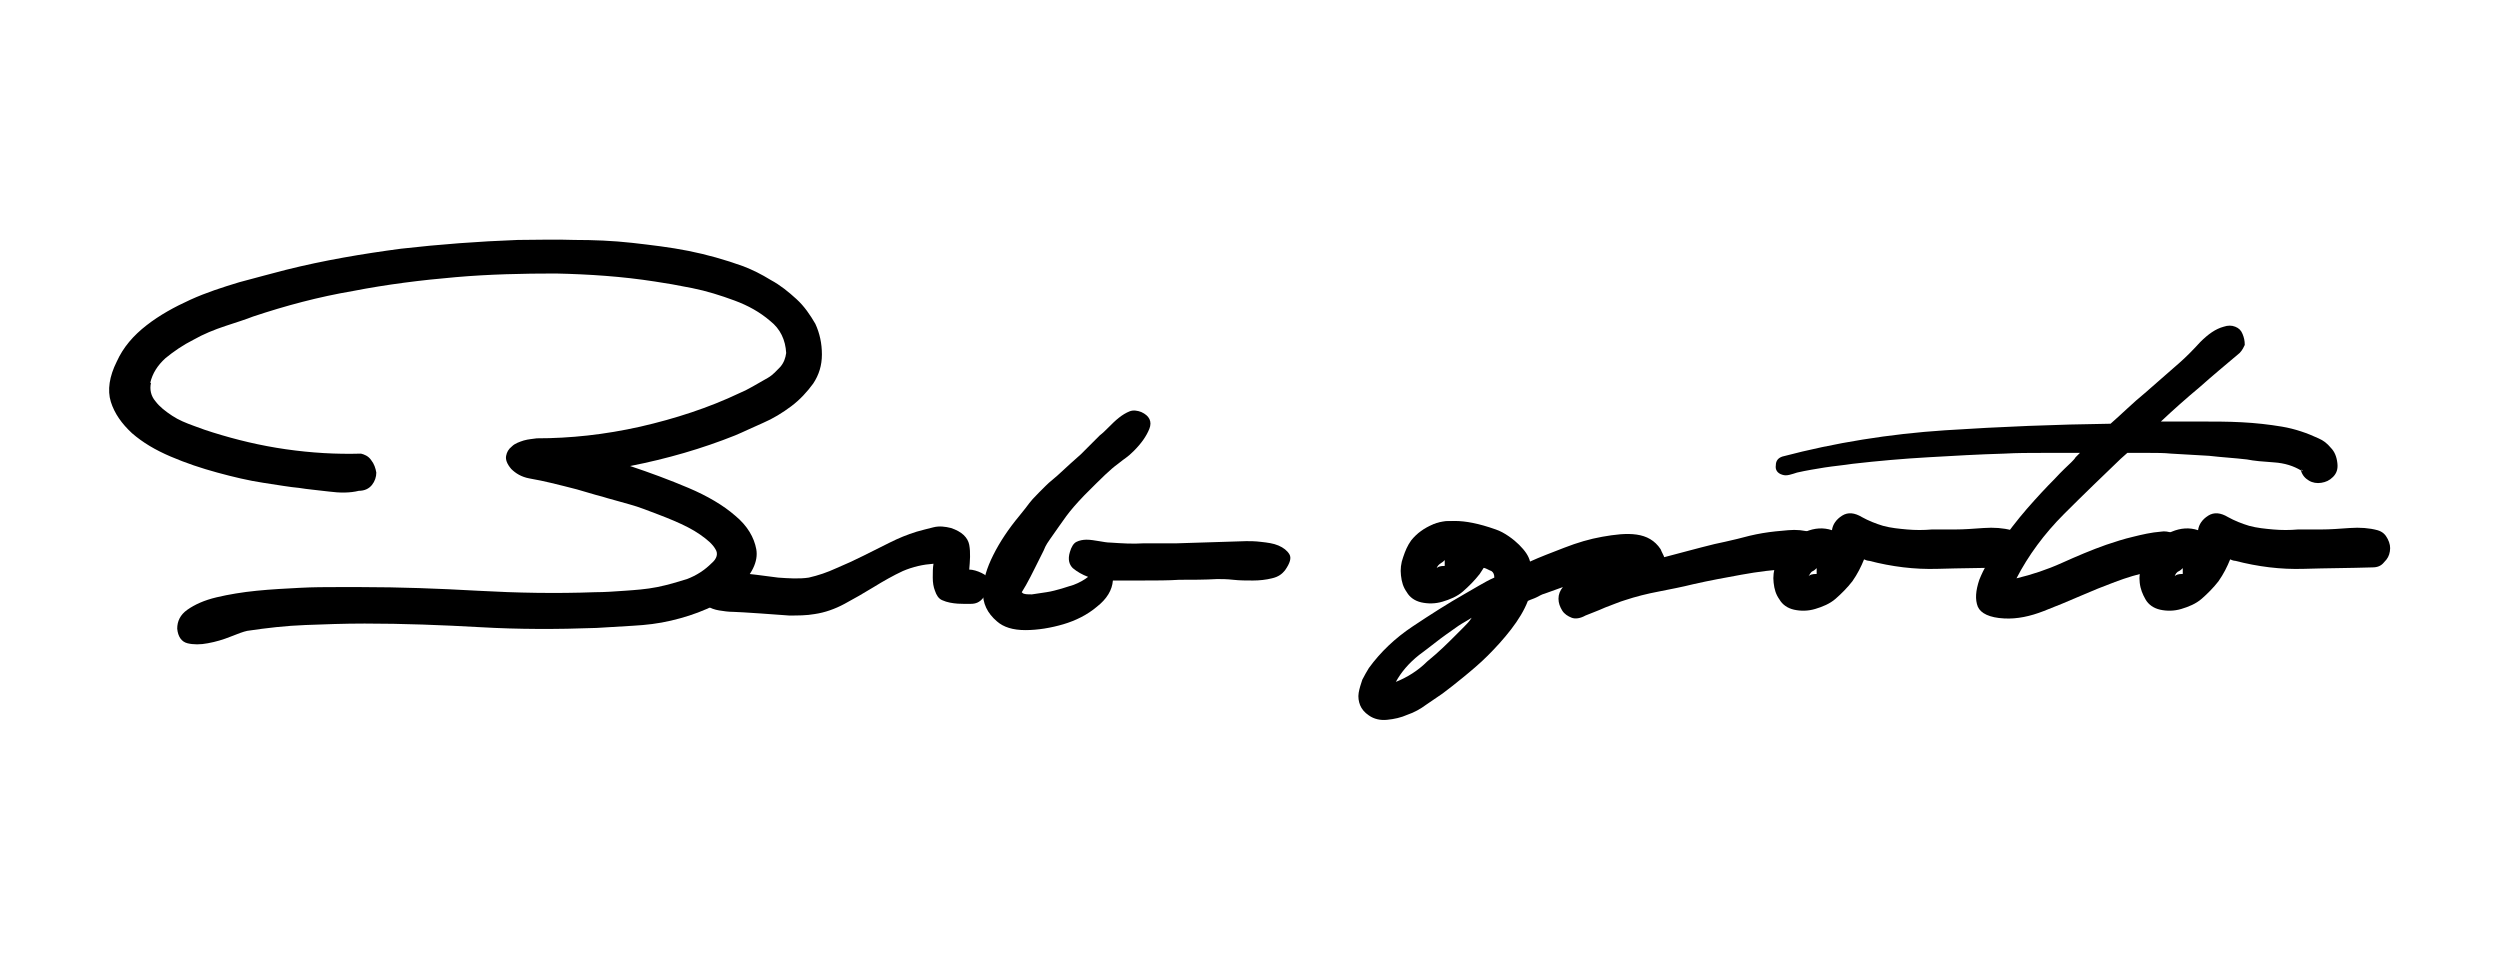
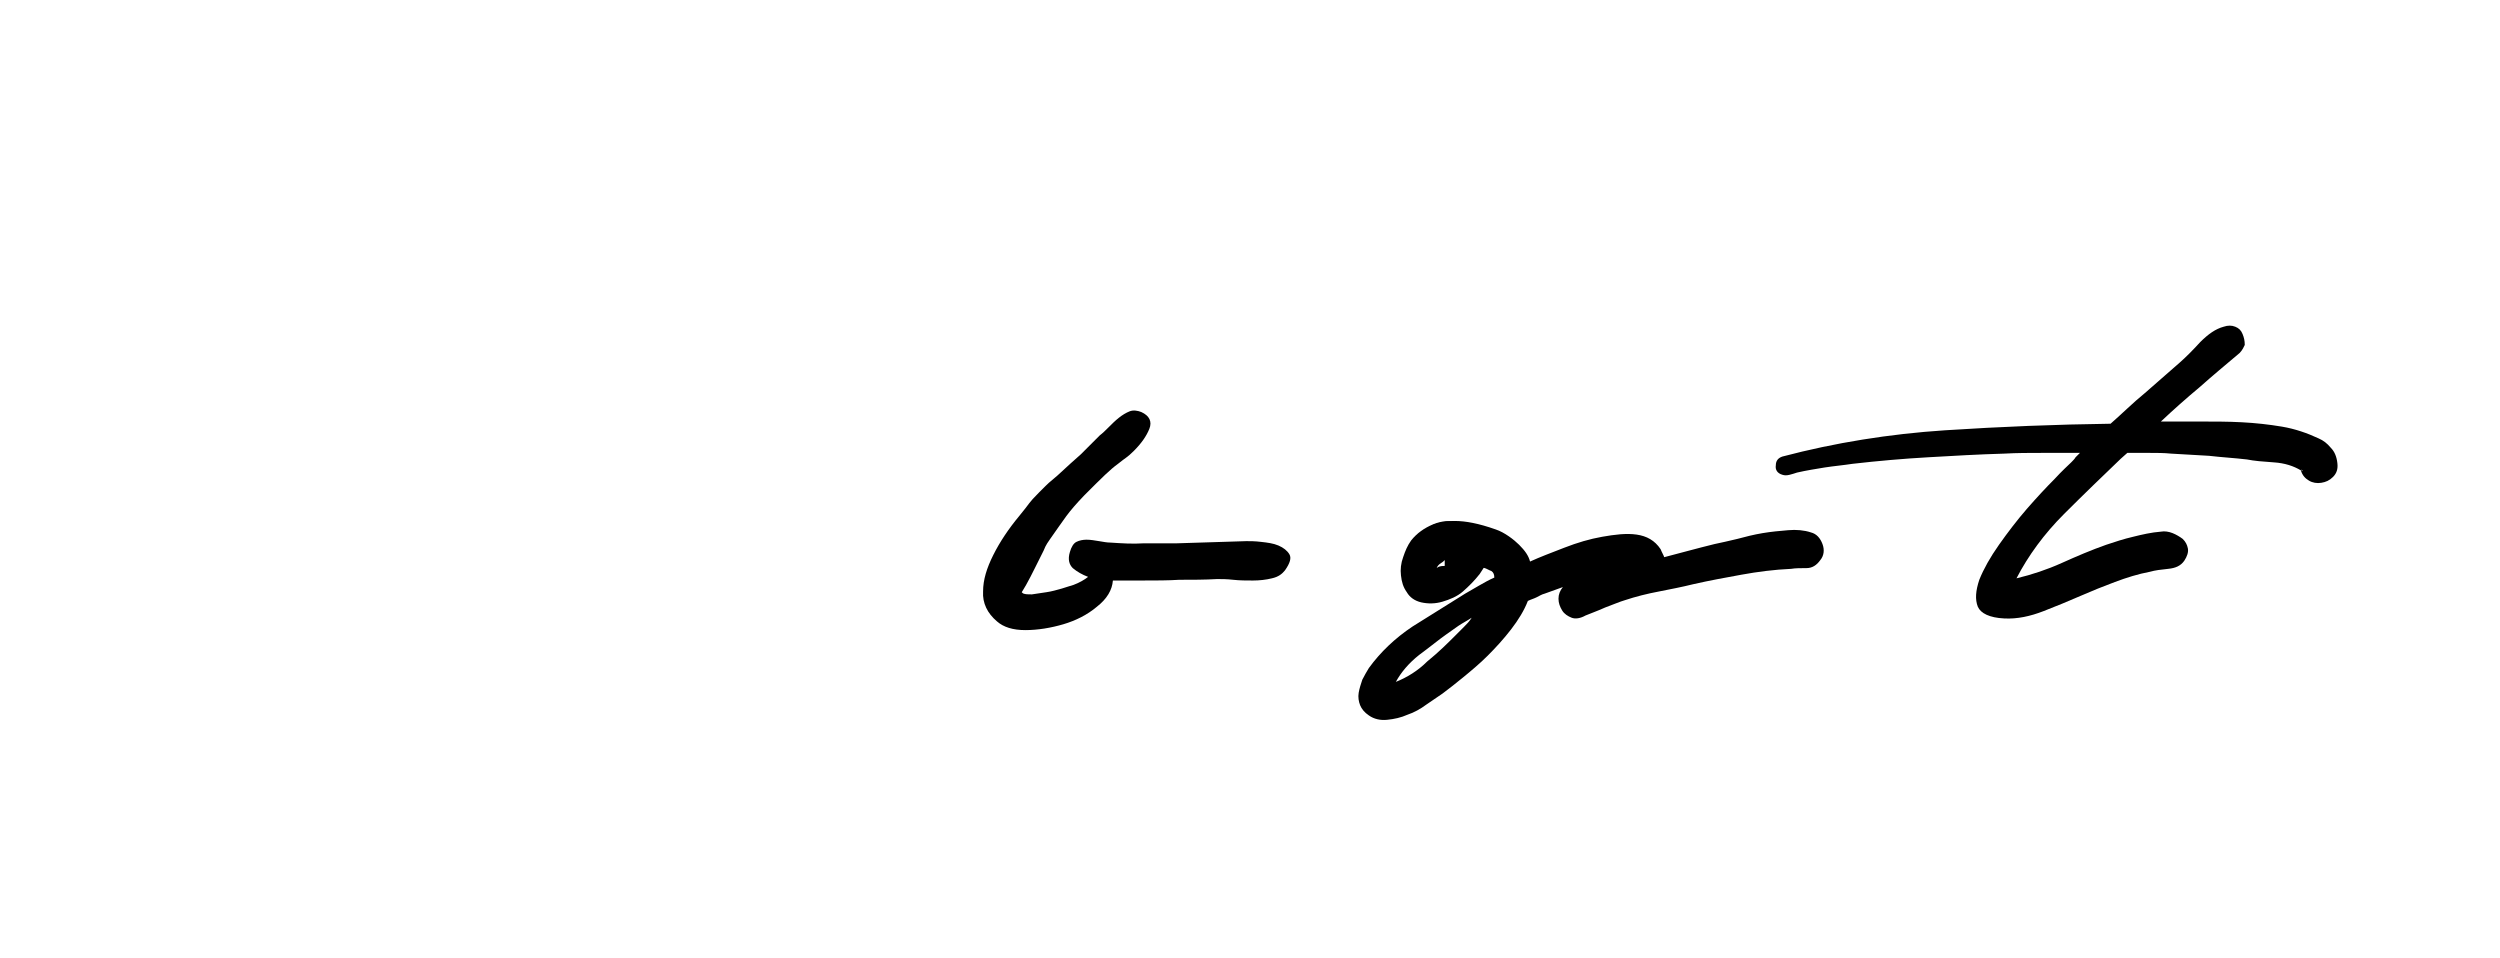
<svg xmlns="http://www.w3.org/2000/svg" id="Layer_1" x="0px" y="0px" viewBox="0 0 342.8 131.4" style="enable-background:new 0 0 342.8 131.4;" xml:space="preserve">
  <g>
    <path d="M204.5,75.7c-0.4,1-0.9,2-1.6,3c-0.7,0.9-1.5,1.7-2.3,2.4c-0.8,0.7-1.8,1.1-2.8,1.4c-1,0.3-2,0.3-2.9,0.1 c-0.9-0.2-1.6-0.7-2-1.4c-0.5-0.7-0.7-1.4-0.8-2.3c-0.1-0.8,0-1.7,0.3-2.5c0.3-0.9,0.6-1.6,1.1-2.3c0.8-1,1.8-1.7,3-2.2 c1.2-0.5,2.4-0.6,3.6-0.2C207.3,74.2,204.8,75.9,204.5,75.7z M197,77.9c0.2-0.2,0.5-0.3,1.1-0.3v-0.8c-0.1,0.1-0.3,0.3-0.5,0.4 C197.3,77.4,197.1,77.6,197,77.9z" />
  </g>
  <g>
-     <path d="M200.9,81.4c0.5-0.3,1.2-0.7,1.9-1.1s1.4-0.8,2.1-1.1c0-0.4-0.1-0.7-0.4-0.9c-0.3-0.1-0.6-0.3-0.9-0.4 c-0.4-0.1-0.8-0.2-1.2-0.2c-0.4-0.1-0.8-0.2-1-0.4c-0.8-0.7-1.1-1.5-0.9-2.5c0.2-1-5-2.5-4.1-2.8c1.7-0.6,3.9-1.1,8.7,0.6 c1.2,0.4,2.5,1.4,3.2,2.1c0.8,0.8,1.3,1.5,1.5,2.3c1.3-0.6,2.9-1.2,4.7-1.9c1.8-0.7,3.5-1.2,5.2-1.5s3.3-0.5,4.7-0.3 c1.4,0.2,2.5,0.8,3.3,2c0.2,0.5,0.4,0.8,0.5,1.1c1.1-0.3,2.3-0.6,3.4-0.9c1.1-0.3,2.3-0.6,3.5-0.9c0.9-0.2,1.9-0.4,3.1-0.7 c1.1-0.3,2.3-0.6,3.5-0.8c1.2-0.2,2.3-0.3,3.5-0.4c1.1-0.1,2.2,0,3.1,0.3c0.8,0.2,1.3,0.8,1.6,1.6c0.3,0.8,0.2,1.6-0.3,2.2 c-0.5,0.7-1.1,1.1-1.9,1.1c-0.8,0-1.5,0-2.1,0.1c-2.3,0.1-4.6,0.4-6.8,0.8c-2.2,0.4-4.4,0.8-6.6,1.3c-1.6,0.4-3.2,0.7-4.7,1 c-1.6,0.3-3.2,0.7-4.7,1.2c-0.7,0.2-1.6,0.6-2.7,1c-1.1,0.5-2,0.8-2.7,1.1c-0.7,0.4-1.4,0.5-1.9,0.3c-0.5-0.2-1-0.5-1.3-1 c-0.3-0.5-0.5-1-0.5-1.6s0.2-1.1,0.6-1.6l-2.5,0.9c-0.4,0.1-0.7,0.3-1.1,0.5c-0.4,0.2-0.8,0.3-1.2,0.5c-0.5,1.3-1.3,2.6-2.3,3.9 c-1,1.3-2.1,2.5-3.2,3.6c-1.1,1.1-2.3,2.1-3.4,3c-1.1,0.9-2,1.6-2.8,2.2c-0.6,0.4-1.3,0.9-2.2,1.5c-0.8,0.6-1.7,1.1-2.6,1.4 c-0.9,0.4-1.8,0.6-2.8,0.7c-0.9,0.1-1.8-0.1-2.5-0.6c-0.6-0.4-1-0.9-1.2-1.4c-0.2-0.5-0.3-1.1-0.2-1.7c0.1-0.6,0.3-1.2,0.5-1.8 c0.3-0.6,0.6-1.1,0.9-1.6c1.6-2.2,3.6-4.1,6-5.7S198.6,82.7,200.9,81.4z M199.5,87.2c0.4-0.4,0.8-0.8,1.2-1.2 c0.4-0.4,0.8-0.8,1.1-1.3c-0.6,0.4-1.2,0.7-1.8,1.1c-0.6,0.4-1.1,0.8-1.7,1.2c-1,0.7-2.2,1.7-3.7,2.8c-1.4,1.1-2.5,2.4-3.2,3.7 c1.5-0.6,3-1.5,4.3-2.8C197.3,89.4,198.5,88.2,199.5,87.2z" />
-     <path d="M275.1,77.8c-3.1,0.1-6.2,0.1-9.4,0.2c-3.2,0.1-6.3-0.3-9.4-1.1c-0.2,0-0.5-0.1-0.7-0.2c-0.4,1-0.9,2-1.6,3 c-0.7,0.9-1.5,1.7-2.3,2.4c-0.8,0.7-1.8,1.1-2.8,1.4c-1,0.3-2,0.3-2.9,0.1c-0.9-0.2-1.6-0.7-2-1.4c-0.5-0.7-0.7-1.4-0.8-2.3 c-0.1-0.8,0-1.7,0.3-2.5c0.3-0.9,0.6-1.6,1.1-2.3c0.8-1,1.8-1.7,3-2.2c1.2-0.5,2.4-0.6,3.6-0.2c0.1-0.8,0.6-1.5,1.4-2 c0.8-0.5,1.7-0.4,2.7,0.2c0.9,0.5,1.9,0.9,2.9,1.2c1.1,0.3,2.2,0.4,3.3,0.5c1.1,0.1,2.3,0.1,3.4,0c1.1,0,2.2,0,3.2,0 c1.2,0,2.5-0.1,3.9-0.2c1.4-0.1,2.7,0,3.8,0.3c0.7,0.2,1.1,0.6,1.4,1.2c0.3,0.6,0.4,1.1,0.3,1.7c-0.1,0.6-0.3,1-0.8,1.5 C276.4,77.6,275.8,77.8,275.1,77.8z M248,79c0.2-0.2,0.5-0.3,1.1-0.3v-0.8c-0.1,0.1-0.3,0.3-0.5,0.4C248.3,78.4,248.2,78.7,248,79z " />
+     <path d="M200.9,81.4c0.5-0.3,1.2-0.7,1.9-1.1s1.4-0.8,2.1-1.1c0-0.4-0.1-0.7-0.4-0.9c-0.3-0.1-0.6-0.3-0.9-0.4 c-0.4-0.1-0.8-0.2-1.2-0.2c-0.4-0.1-0.8-0.2-1-0.4c-0.8-0.7-1.1-1.5-0.9-2.5c0.2-1-5-2.5-4.1-2.8c1.7-0.6,3.9-1.1,8.7,0.6 c1.2,0.4,2.5,1.4,3.2,2.1c0.8,0.8,1.3,1.5,1.5,2.3c1.3-0.6,2.9-1.2,4.7-1.9c1.8-0.7,3.5-1.2,5.2-1.5s3.3-0.5,4.7-0.3 c1.4,0.2,2.5,0.8,3.3,2c0.2,0.5,0.4,0.8,0.5,1.1c1.1-0.3,2.3-0.6,3.4-0.9c1.1-0.3,2.3-0.6,3.5-0.9c0.9-0.2,1.9-0.4,3.1-0.7 c1.1-0.3,2.3-0.6,3.5-0.8c1.2-0.2,2.3-0.3,3.5-0.4c1.1-0.1,2.2,0,3.1,0.3c0.8,0.2,1.3,0.8,1.6,1.6c0.3,0.8,0.2,1.6-0.3,2.2 c-0.5,0.7-1.1,1.1-1.9,1.1c-0.8,0-1.5,0-2.1,0.1c-2.3,0.1-4.6,0.4-6.8,0.8c-2.2,0.4-4.4,0.8-6.6,1.3c-1.6,0.4-3.2,0.7-4.7,1 c-1.6,0.3-3.2,0.7-4.7,1.2c-0.7,0.2-1.6,0.6-2.7,1c-1.1,0.5-2,0.8-2.7,1.1c-0.7,0.4-1.4,0.5-1.9,0.3c-0.5-0.2-1-0.5-1.3-1 c-0.3-0.5-0.5-1-0.5-1.6s0.2-1.1,0.6-1.6l-2.5,0.9c-0.4,0.1-0.7,0.3-1.1,0.5c-0.4,0.2-0.8,0.3-1.2,0.5c-0.5,1.3-1.3,2.6-2.3,3.9 c-1,1.3-2.1,2.5-3.2,3.6c-1.1,1.1-2.3,2.1-3.4,3c-1.1,0.9-2,1.6-2.8,2.2c-0.6,0.4-1.3,0.9-2.2,1.5c-0.8,0.6-1.7,1.1-2.6,1.4 c-0.9,0.4-1.8,0.6-2.8,0.7c-0.9,0.1-1.8-0.1-2.5-0.6c-0.6-0.4-1-0.9-1.2-1.4c-0.2-0.5-0.3-1.1-0.2-1.7c0.1-0.6,0.3-1.2,0.5-1.8 c0.3-0.6,0.6-1.1,0.9-1.6c1.6-2.2,3.6-4.1,6-5.7z M199.5,87.2c0.4-0.4,0.8-0.8,1.2-1.2 c0.4-0.4,0.8-0.8,1.1-1.3c-0.6,0.4-1.2,0.7-1.8,1.1c-0.6,0.4-1.1,0.8-1.7,1.2c-1,0.7-2.2,1.7-3.7,2.8c-1.4,1.1-2.5,2.4-3.2,3.7 c1.5-0.6,3-1.5,4.3-2.8C197.3,89.4,198.5,88.2,199.5,87.2z" />
    <path d="M307.1,48.4c-1.9,1.6-3.7,3.1-5.5,4.7c-1.8,1.5-3.6,3.1-5.3,4.7c1.7,0,3.6,0,5.4,0c1.9,0,3.8,0,5.7,0.1 c1.9,0.1,3.7,0.3,5.5,0.6c1.8,0.3,3.5,0.9,5,1.6c0.7,0.3,1.2,0.7,1.7,1.3c0.5,0.5,0.8,1.2,0.9,2.1c0.1,0.8-0.1,1.4-0.6,1.9 c-0.5,0.5-1,0.7-1.6,0.8c-0.6,0.1-1.2,0-1.7-0.3c-0.5-0.3-0.9-0.7-1.1-1.4c-1-0.6-2.2-1-3.7-1.1c-1.5-0.1-2.7-0.2-3.7-0.4 c-1.7-0.2-3.5-0.3-5.2-0.5c-1.7-0.1-3.5-0.2-5.2-0.3c-1-0.1-2-0.1-3-0.1c-1,0-2,0-3,0l-0.9,0.8c-2.5,2.4-5.1,4.9-7.8,7.6 c-2.7,2.7-4.9,5.7-6.5,8.8c2.1-0.5,4.2-1.2,6.2-2.1c2-0.9,4.1-1.8,6.1-2.5c1.2-0.4,2.4-0.8,3.7-1.1c1.2-0.3,2.5-0.6,3.8-0.7 c0.5-0.1,1.1,0,1.6,0.2c0.5,0.2,1,0.5,1.4,0.8c0.4,0.4,0.6,0.8,0.7,1.3c0.1,0.5-0.1,1.1-0.5,1.7c-0.5,0.7-1.2,1-2.2,1.1 c-1,0.1-1.8,0.2-2.5,0.4c-1.6,0.3-3.2,0.8-4.8,1.4c-1.6,0.6-3.1,1.2-4.7,1.9c-1.6,0.7-3.3,1.4-5.1,2.1c-1.8,0.7-3.6,1.1-5.4,1 c-2-0.1-3.2-0.7-3.6-1.6c-0.4-1-0.3-2.2,0.2-3.7c0.6-1.5,1.5-3.1,2.7-4.8s2.5-3.4,3.8-4.9c1.4-1.6,2.6-2.9,3.8-4.1 c1.1-1.2,1.9-1.9,2.3-2.3c0.2-0.2,0.5-0.5,0.6-0.7c0.2-0.2,0.4-0.4,0.6-0.6c-1.7,0-3.5,0-5.2,0c-1.7,0-3.4,0-5.2,0.1 c-3.5,0.1-7,0.3-10.4,0.5c-3.5,0.2-6.9,0.5-10.4,0.9c-1.3,0.2-2.5,0.3-3.8,0.5c-1.2,0.2-2.5,0.4-3.8,0.7c-0.3,0.1-0.6,0.2-1,0.3 c-0.4,0.1-0.7,0.1-1,0c-0.7-0.2-1-0.7-0.9-1.3c0-0.6,0.3-1,0.9-1.2c7.2-1.9,14.7-3.1,22.3-3.6c7.7-0.5,15.2-0.8,22.7-0.9 c1.6-1.4,3.1-2.9,4.7-4.2c1.6-1.4,3.2-2.8,4.8-4.2c0.8-0.7,1.7-1.6,2.8-2.8c1.1-1.1,2.1-1.8,3.2-2.1c0.6-0.2,1.1-0.2,1.6,0 c0.5,0.2,0.8,0.5,1,1c0.2,0.5,0.3,0.9,0.3,1.5C307.7,47.5,307.5,48,307.1,48.4z M315.8,64.6c-0.1-0.1-0.2-0.2-0.3-0.2 C315.6,64.5,315.7,64.6,315.8,64.6z" />
-     <path d="M325.3,77.8c-3.1,0.1-6.2,0.1-9.4,0.2c-3.2,0.1-6.3-0.3-9.4-1.1c-0.2,0-0.5-0.1-0.7-0.2c-0.4,1-0.9,2-1.6,3 c-0.7,0.9-1.5,1.7-2.3,2.4c-0.8,0.7-1.8,1.1-2.8,1.4c-1,0.3-2,0.3-2.9,0.1c-0.9-0.2-1.6-0.7-2-1.4s-0.7-1.4-0.8-2.3 c-0.1-0.8,0-1.7,0.3-2.5s0.6-1.6,1.1-2.3c0.8-1,1.8-1.7,3-2.2c1.2-0.5,2.4-0.6,3.6-0.2c0.1-0.8,0.6-1.5,1.4-2 c0.8-0.5,1.7-0.4,2.7,0.2c0.9,0.5,1.9,0.9,2.9,1.2c1.1,0.3,2.2,0.4,3.3,0.5c1.1,0.1,2.3,0.1,3.4,0c1.1,0,2.2,0,3.2,0 c1.2,0,2.5-0.1,3.9-0.2c1.4-0.1,2.7,0,3.8,0.3c0.7,0.2,1.1,0.6,1.4,1.2c0.3,0.6,0.4,1.1,0.3,1.7c-0.1,0.6-0.3,1-0.8,1.5 C326.5,77.6,326,77.8,325.3,77.8z M298.2,79c0.2-0.2,0.5-0.3,1.1-0.3v-0.8c-0.1,0.1-0.3,0.3-0.5,0.4 C298.5,78.4,298.3,78.7,298.2,79z" />
  </g>
-   <path d="M50.9,63.1c0.4,0.5,0.6,1.1,0.7,1.7c0,0.6-0.2,1.2-0.6,1.7c-0.4,0.5-1,0.8-1.8,0.8c-1.2,0.3-2.6,0.3-4.1,0.1 c-1.6-0.2-2.9-0.3-4.1-0.5c-1.2-0.1-2.9-0.4-4.9-0.7c-2-0.3-4.1-0.8-6.3-1.4c-2.2-0.6-4.3-1.3-6.4-2.2c-2.1-0.9-3.8-1.9-5.3-3.2 c-1.4-1.3-2.4-2.7-2.9-4.3c-0.5-1.6-0.2-3.5,0.8-5.5c0.9-2,2.3-3.6,4.1-5c1.8-1.4,3.8-2.5,6-3.5s4.4-1.7,6.7-2.4 c2.3-0.6,4.4-1.2,6.4-1.7c5.2-1.3,10.5-2.2,15.8-2.9c5.3-0.6,10.6-1,16-1.2c2.5,0,5.1-0.1,7.8,0c2.6,0,5.2,0.1,7.9,0.4 c2.6,0.3,5.2,0.6,7.7,1.1c2.5,0.5,5,1.2,7.5,2.1c1.3,0.5,2.5,1.1,3.8,1.9c1.3,0.7,2.4,1.6,3.5,2.6c1.1,1,1.9,2.2,2.6,3.4 c0.6,1.3,0.9,2.7,0.9,4.2c0,1.5-0.4,2.8-1.2,4c-0.8,1.1-1.8,2.2-3,3.1c-1.2,0.9-2.5,1.7-3.9,2.3c-1.4,0.6-2.6,1.2-3.8,1.7 c-4.5,1.8-9.3,3.2-14.4,4.2c2.7,0.9,5.4,1.9,8,3c2.6,1.1,4.8,2.4,6.4,3.8c1.7,1.4,2.6,3,2.9,4.6c0.3,1.7-0.6,3.5-2.6,5.4 c-1.2,1.2-2.6,2.1-4.2,2.8c-1.6,0.7-3.2,1.2-4.9,1.6c-1.7,0.4-3.4,0.6-5.2,0.7c-1.8,0.1-3.4,0.2-5,0.3c-5.4,0.2-10.7,0.2-15.9-0.1 c-5.3-0.3-10.6-0.5-15.9-0.5c-2.8,0-5.5,0.1-8.1,0.2c-2.7,0.1-5.3,0.4-8,0.8c-0.5,0.1-1.3,0.4-2.3,0.8c-1,0.4-2,0.7-3.1,0.9 c-1,0.2-2,0.2-2.8,0c-0.8-0.2-1.3-0.9-1.4-2c0-1,0.4-1.9,1.4-2.6c1-0.7,2.3-1.3,4-1.7c1.7-0.4,3.5-0.7,5.5-0.9c2-0.2,4-0.3,5.9-0.4 c1.9-0.1,3.6-0.1,5.1-0.1c1.5,0,2.6,0,3.3,0c5.3,0,10.7,0.2,16,0.5c5.4,0.3,10.7,0.4,16.1,0.2c1.3,0,2.7-0.1,4.1-0.2 c1.4-0.1,2.9-0.2,4.4-0.5c1.5-0.3,2.8-0.7,4.1-1.1c1.3-0.5,2.4-1.2,3.4-2.2c0.7-0.6,0.9-1.3,0.5-1.9c-0.4-0.7-1.1-1.3-2.1-2 c-1-0.7-2.2-1.3-3.6-1.9c-1.4-0.6-2.8-1.1-4.1-1.6c-1.3-0.5-2.6-0.8-3.6-1.1c-1.1-0.3-1.8-0.5-2.1-0.6c-1.2-0.3-2.4-0.7-3.5-1 c-1.2-0.3-2.3-0.6-3.6-0.9c-0.8-0.2-1.8-0.4-2.9-0.6c-1.1-0.2-1.9-0.7-2.5-1.3c-0.6-0.7-0.8-1.3-0.7-1.8c0.1-0.5,0.3-0.9,0.8-1.3 c0.4-0.4,1-0.6,1.6-0.8c0.7-0.2,1.2-0.2,1.8-0.3c4.6,0,9.3-0.5,14.2-1.6c4.8-1.1,9.4-2.6,13.6-4.6c0.5-0.2,1.1-0.5,1.8-0.9 c0.7-0.4,1.4-0.8,2.1-1.2c0.7-0.4,1.2-1,1.7-1.5c0.5-0.6,0.7-1.2,0.8-1.9c-0.1-1.8-0.8-3.3-2.2-4.4c-1.4-1.2-3-2.1-4.9-2.8 c-1.9-0.7-3.8-1.3-5.8-1.7c-2-0.4-3.7-0.7-5.1-0.9c-4.5-0.7-9-1-13.6-1.1c-4.5,0-9.1,0.1-13.7,0.5c-4.7,0.4-9.5,1-14.1,1.9 c-4.7,0.8-9.2,2-13.7,3.5c-1,0.4-2.3,0.8-3.8,1.3c-1.5,0.5-3,1.1-4.4,1.9c-1.4,0.7-2.7,1.6-3.8,2.5c-1.1,1-1.8,2.1-2.1,3.4l0.1,0 c-0.2,0.9,0,1.8,0.6,2.5c0.6,0.8,1.4,1.4,2.3,2c0.9,0.6,1.9,1,3,1.4c1.1,0.4,1.9,0.7,2.6,0.9c3.2,1,6.5,1.8,10,2.3 c3.5,0.5,6.9,0.7,10.3,0.6C49.9,62.3,50.5,62.5,50.9,63.1z" />
  <g>
-     <path d="M133.1,82.8c-0.8,0-2.6,0.1-3.9-0.5c-0.5-0.2-0.8-0.7-1-1.3c-0.2-0.5-0.3-1.1-0.3-1.8s0-1.3,0.1-1.9 c-1.4,0.1-2.8,0.4-4.2,1c-1.3,0.6-2.7,1.4-4,2.2c-1.3,0.8-2.7,1.6-4,2.3c-1.3,0.7-2.7,1.2-4.1,1.4c-1.1,0.2-2.3,0.2-3.5,0.2 c-1.2-0.1-6.9-0.5-7.6-0.5c-0.7,0-1.4-0.1-2-0.2c-0.6-0.1-1.2-0.3-1.6-0.6c-0.5-0.4-0.9-1-1-1.7c-0.1-0.7,0-1.3,0.5-1.9 c0.5-0.7,1.1-1,1.9-1s1.5,0,2.3,0c1.4,0.1,4.6,0.5,6,0.7c1.4,0.1,2.9,0.2,4.2,0c1.3-0.3,2.5-0.7,3.8-1.3c1.2-0.5,2.5-1.1,3.7-1.7 c1.2-0.6,2.4-1.2,3.6-1.8c1.2-0.6,2.4-1.1,3.7-1.5c0.7-0.2,1.5-0.4,2.3-0.6c0.8-0.2,1.6-0.1,2.4,0.1c1.5,0.5,2.3,1.3,2.5,2.3 c0.2,1.1,0.1,2.2,0,3.4c1,0,2.6,0.8,2.7,1.3c0.1,0.5,0.1,1,0,1.4c-0.2,0.5-0.4,0.8-0.8,1.2C134.3,82.6,133.8,82.8,133.1,82.8z" />
    <path d="M156.7,79.6c-0.4,0-1,0-1.7,0c-0.7,0-1.5,0-2.4,0c-0.1,1.3-0.8,2.5-2.2,3.6c-1.3,1.1-2.9,1.9-4.6,2.4 c-1.7,0.5-3.5,0.8-5.2,0.8s-3-0.4-3.9-1.2c-1.3-1.1-2-2.5-1.9-4.1c0-1.6,0.5-3.2,1.4-5c0.9-1.8,2.1-3.6,3.6-5.4 c1.5-1.8,1.1-1.6,2.7-3.2c1.6-1.6,1.1-1.1,2.5-2.3c1.4-1.3,2.4-2.2,3.2-2.9l2.6-2.6c0.4-0.3,0.8-0.7,1.2-1.1 c0.5-0.5,0.9-0.9,1.4-1.3c0.5-0.4,1-0.7,1.5-0.9c0.5-0.2,1.1-0.1,1.6,0.1c1.1,0.5,1.5,1.3,1.1,2.3c-0.4,1-1.1,2-2.1,3 c-1,1-1.1,0.9-2.2,1.8c-1.1,0.8-2.1,1.8-4.6,4.3c-2.4,2.5-2.7,3.2-4.7,6c-0.2,0.3-0.6,0.8-0.9,1.6c-0.4,0.8-0.8,1.6-1.2,2.4 c-0.4,0.8-0.8,1.6-1.2,2.3c-0.4,0.7-0.6,1-0.6,1l0.1,0.1c0.2,0.2,0.7,0.2,1.3,0.2c0.6-0.1,1.3-0.2,2-0.3c0.7-0.1,1.4-0.3,2.1-0.5 c0.7-0.2,1.2-0.4,1.6-0.5c0.8-0.3,1.5-0.7,2-1.1c-0.8-0.3-1.5-0.7-2.1-1.2c-0.5-0.5-0.7-1.2-0.4-2.2c0.2-0.7,0.5-1.2,0.9-1.4 c0.4-0.2,0.9-0.3,1.4-0.3c0.5,0,1.1,0.1,1.7,0.2c0.6,0.1,1.1,0.2,1.6,0.2c1.5,0.1,3,0.2,4.5,0.1c1.5,0,3,0,4.5,0l9.6-0.3 c0.5,0,1.2,0,2,0.1c0.9,0.1,1.7,0.2,2.4,0.5c0.7,0.3,1.2,0.7,1.5,1.2c0.3,0.5,0.1,1.2-0.6,2.2c-0.4,0.5-0.9,0.9-1.8,1.1 c-0.8,0.2-1.7,0.3-2.6,0.3s-1.8,0-2.7-0.1c-0.9-0.1-1.6-0.1-2.2-0.1c-1.7,0.1-3.5,0.1-5.2,0.1C160.2,79.6,158.4,79.6,156.7,79.6z" />
  </g>
</svg>